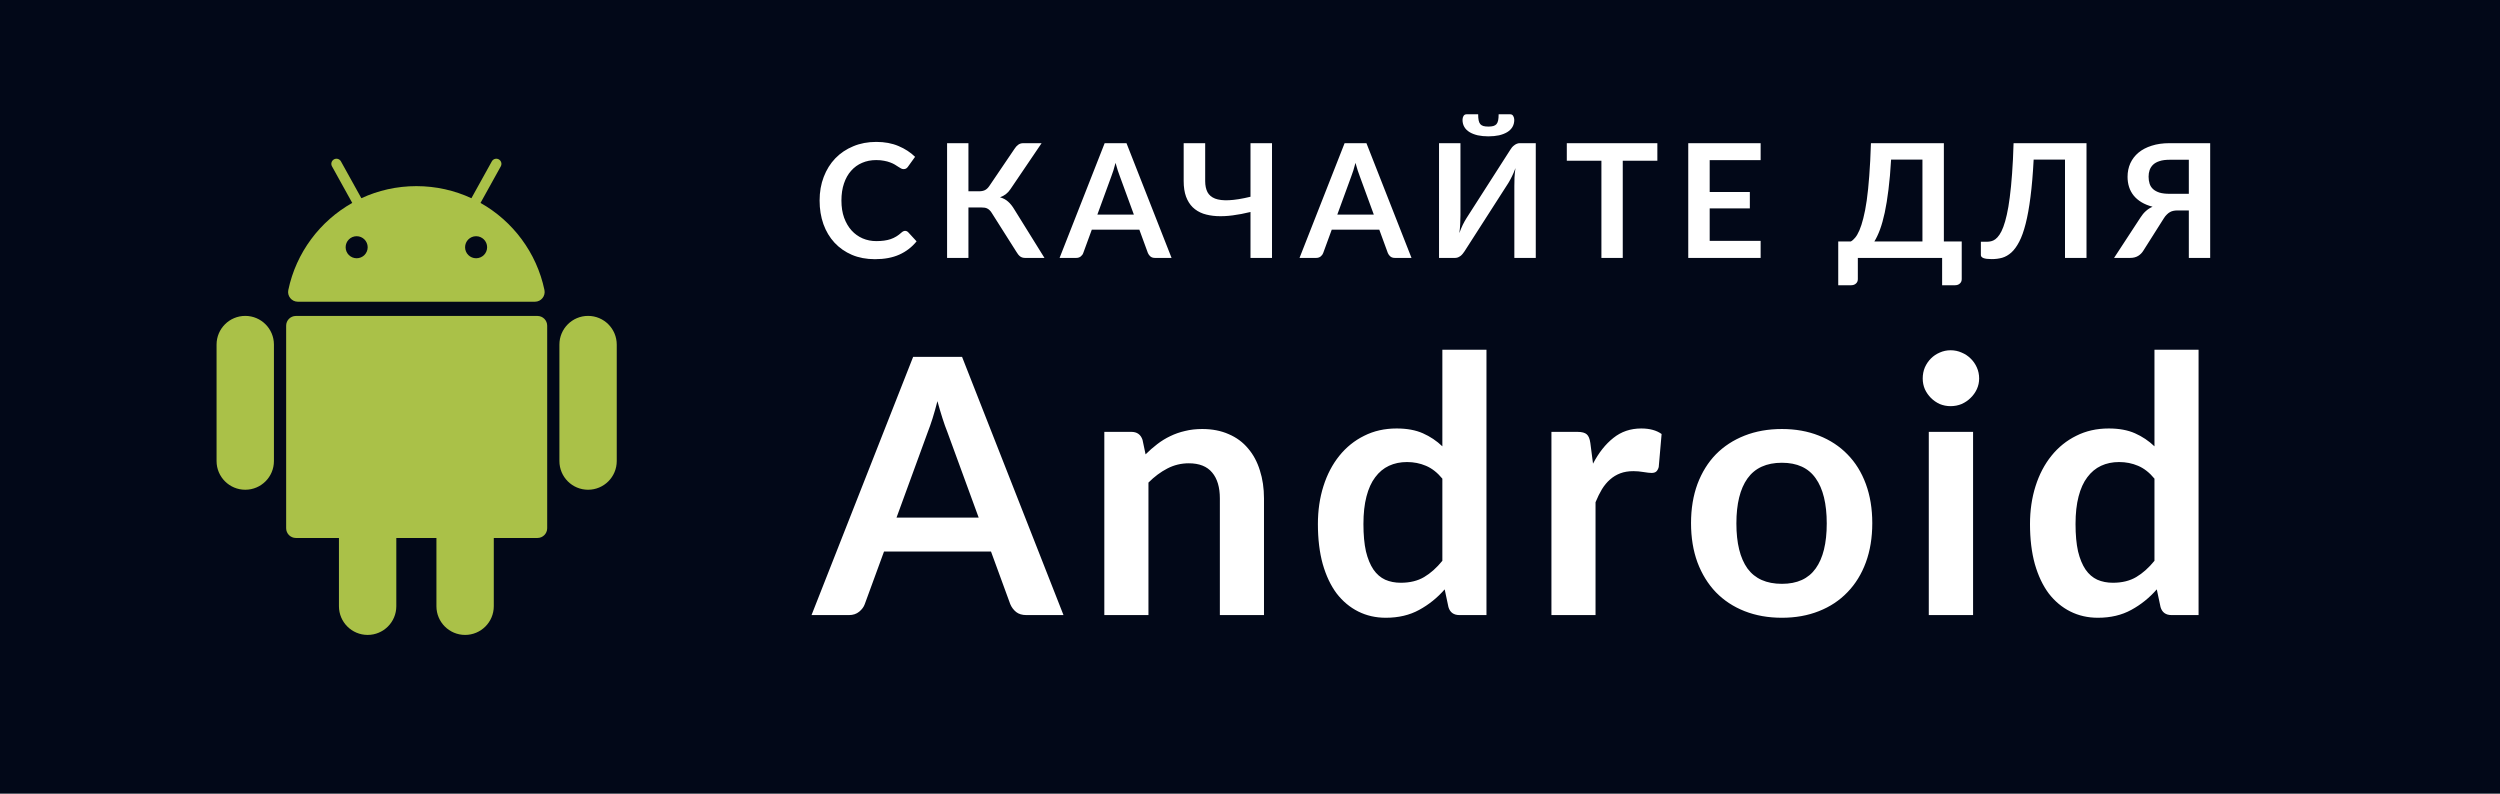
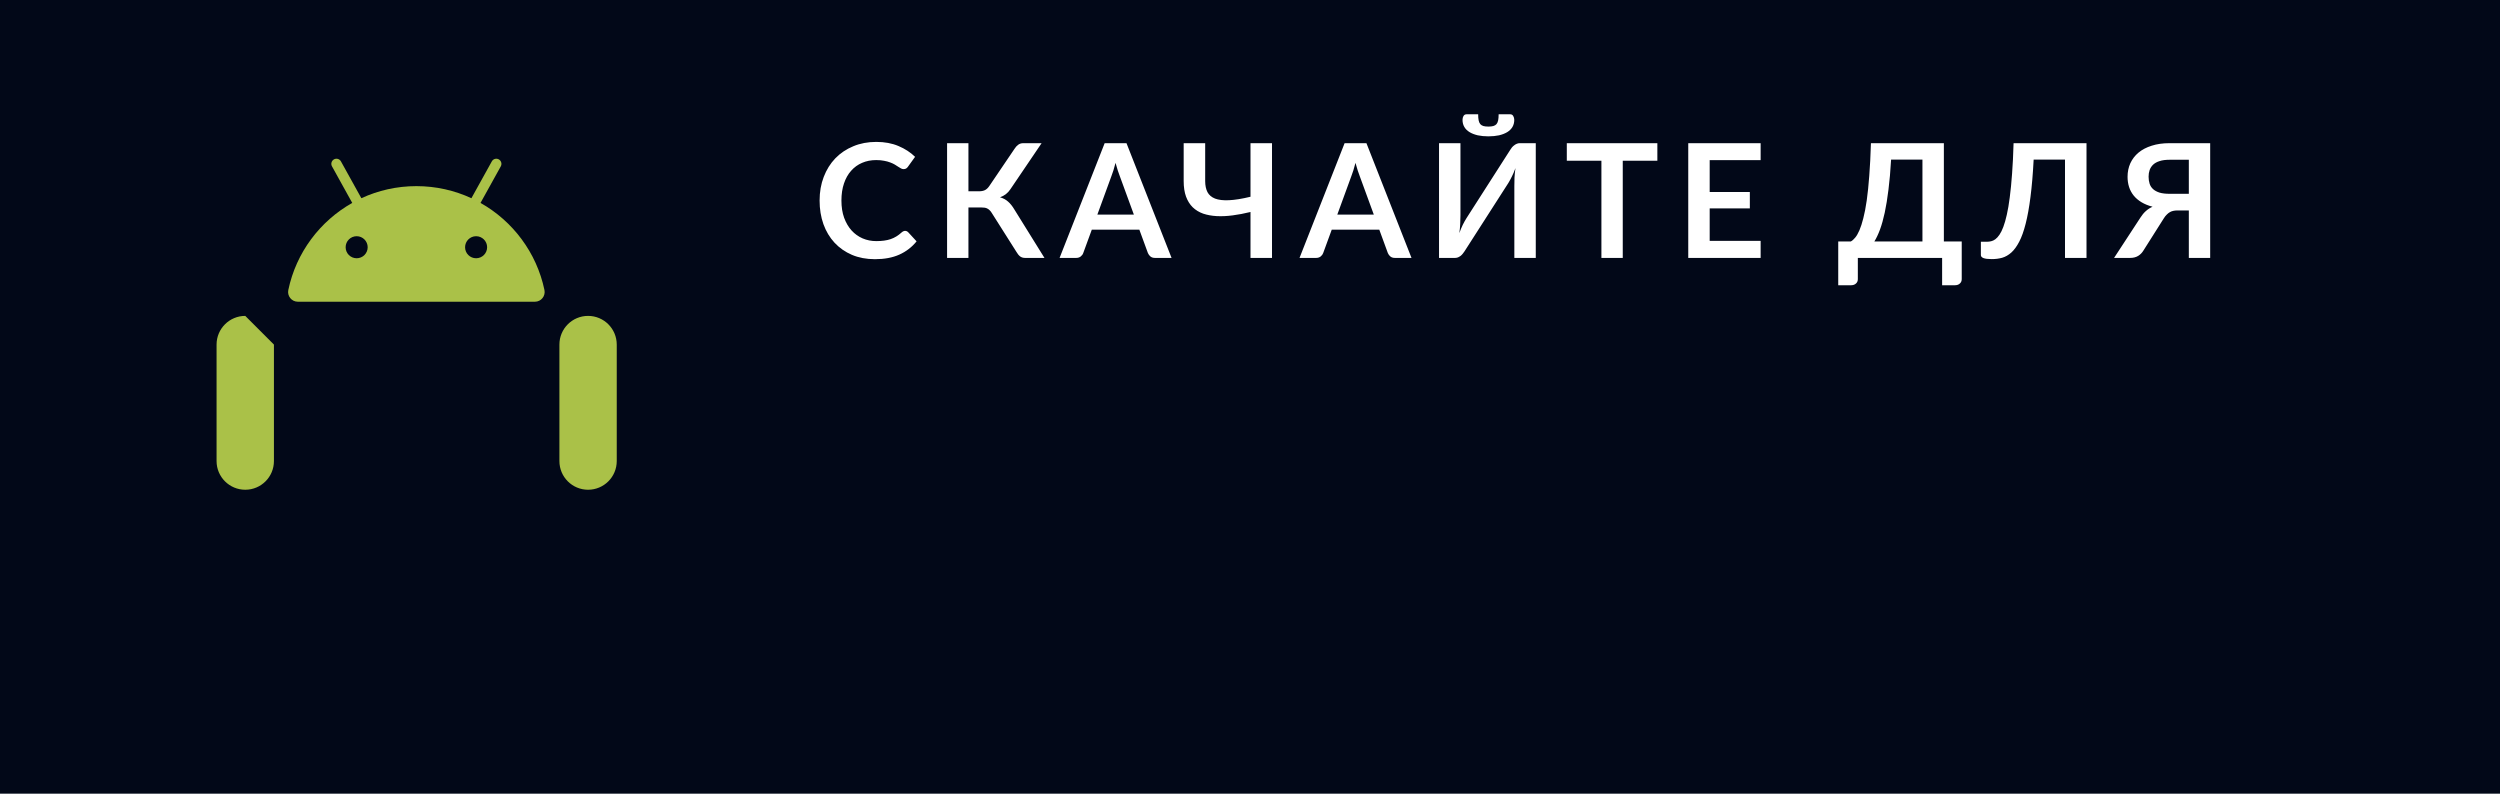
<svg xmlns="http://www.w3.org/2000/svg" width="126" height="40" viewBox="0 0 126 40" fill="none">
  <rect width="126" height="40" fill="#020818" />
  <path d="M45.616 11.636C45.675 11.636 45.727 11.658 45.772 11.704L46.196 12.164C45.961 12.454 45.672 12.677 45.328 12.832C44.987 12.986 44.576 13.063 44.096 13.063C43.667 13.063 43.28 12.99 42.936 12.844C42.595 12.697 42.303 12.493 42.06 12.232C41.817 11.97 41.631 11.658 41.5 11.296C41.372 10.933 41.308 10.537 41.308 10.107C41.308 9.673 41.377 9.276 41.516 8.916C41.655 8.553 41.849 8.241 42.1 7.98C42.353 7.718 42.655 7.516 43.004 7.372C43.353 7.225 43.74 7.152 44.164 7.152C44.585 7.152 44.959 7.221 45.284 7.36C45.612 7.498 45.891 7.68 46.12 7.904L45.76 8.404C45.739 8.436 45.711 8.464 45.676 8.488C45.644 8.512 45.599 8.524 45.54 8.524C45.5 8.524 45.459 8.513 45.416 8.492C45.373 8.468 45.327 8.44 45.276 8.408C45.225 8.373 45.167 8.336 45.1 8.296C45.033 8.256 44.956 8.22 44.868 8.188C44.78 8.153 44.677 8.125 44.56 8.104C44.445 8.08 44.312 8.068 44.16 8.068C43.901 8.068 43.664 8.114 43.448 8.208C43.235 8.298 43.051 8.432 42.896 8.608C42.741 8.781 42.621 8.994 42.536 9.248C42.451 9.498 42.408 9.785 42.408 10.107C42.408 10.433 42.453 10.722 42.544 10.976C42.637 11.229 42.763 11.442 42.92 11.616C43.077 11.789 43.263 11.922 43.476 12.015C43.689 12.106 43.919 12.152 44.164 12.152C44.311 12.152 44.443 12.143 44.56 12.127C44.68 12.111 44.789 12.086 44.888 12.052C44.989 12.017 45.084 11.973 45.172 11.919C45.263 11.864 45.352 11.796 45.44 11.716C45.467 11.691 45.495 11.673 45.524 11.659C45.553 11.643 45.584 11.636 45.616 11.636ZM52.641 12.999H51.665C51.564 12.999 51.478 12.973 51.409 12.919C51.342 12.866 51.28 12.787 51.221 12.684L49.989 10.739C49.957 10.684 49.922 10.638 49.885 10.604C49.85 10.566 49.812 10.537 49.769 10.515C49.729 10.492 49.682 10.476 49.629 10.467C49.578 10.46 49.52 10.456 49.453 10.456H48.809V12.999H47.733V7.216H48.809V9.64H49.353C49.462 9.64 49.557 9.621 49.637 9.584C49.717 9.546 49.792 9.477 49.861 9.376L51.129 7.504C51.182 7.418 51.245 7.349 51.317 7.296C51.389 7.242 51.476 7.216 51.577 7.216H52.497L50.925 9.536C50.858 9.637 50.781 9.721 50.693 9.788C50.605 9.854 50.508 9.906 50.401 9.944C50.561 9.989 50.696 10.061 50.805 10.159C50.917 10.255 51.024 10.389 51.125 10.559L52.641 12.999ZM57.147 10.816L56.443 8.892C56.409 8.806 56.373 8.705 56.335 8.588C56.298 8.47 56.261 8.344 56.223 8.208C56.189 8.344 56.153 8.472 56.115 8.592C56.078 8.709 56.042 8.812 56.007 8.9L55.307 10.816H57.147ZM59.047 12.999H58.215C58.122 12.999 58.046 12.977 57.987 12.931C57.929 12.883 57.885 12.825 57.855 12.755L57.423 11.575H55.027L54.595 12.755C54.574 12.817 54.533 12.873 54.471 12.924C54.41 12.974 54.333 12.999 54.239 12.999H53.403L55.675 7.216H56.775L59.047 12.999ZM64.109 7.216V12.999H63.025V10.684C62.713 10.761 62.413 10.818 62.125 10.855C61.84 10.893 61.572 10.905 61.321 10.892C61.073 10.878 60.847 10.837 60.641 10.768C60.436 10.695 60.26 10.589 60.113 10.447C59.969 10.306 59.857 10.127 59.777 9.912C59.697 9.693 59.657 9.43 59.657 9.124V7.216H60.741V9.124C60.741 9.348 60.78 9.534 60.857 9.684C60.935 9.83 61.061 9.938 61.237 10.008C61.416 10.077 61.651 10.105 61.941 10.091C62.235 10.078 62.596 10.02 63.025 9.916V7.216H64.109ZM69.24 10.816L68.536 8.892C68.501 8.806 68.465 8.705 68.428 8.588C68.39 8.47 68.353 8.344 68.316 8.208C68.281 8.344 68.245 8.472 68.208 8.592C68.17 8.709 68.134 8.812 68.1 8.9L67.4 10.816H69.24ZM71.14 12.999H70.308C70.214 12.999 70.138 12.977 70.08 12.931C70.021 12.883 69.977 12.825 69.948 12.755L69.516 11.575H67.12L66.688 12.755C66.666 12.817 66.625 12.873 66.564 12.924C66.502 12.974 66.425 12.999 66.332 12.999H65.496L67.768 7.216H68.868L71.14 12.999ZM77.403 7.216V12.999H76.323V9.376C76.323 9.24 76.326 9.097 76.331 8.948C76.339 8.798 76.355 8.64 76.379 8.472C76.326 8.621 76.267 8.76 76.203 8.888C76.141 9.013 76.082 9.124 76.023 9.22L73.811 12.668C73.787 12.707 73.757 12.748 73.723 12.787C73.691 12.828 73.655 12.864 73.615 12.896C73.575 12.925 73.531 12.95 73.483 12.972C73.435 12.99 73.385 12.999 73.335 12.999H72.527V7.216H73.607V10.839C73.607 10.976 73.603 11.12 73.595 11.271C73.59 11.421 73.575 11.579 73.551 11.748C73.604 11.598 73.662 11.46 73.723 11.332C73.787 11.204 73.85 11.091 73.911 10.995L76.119 7.548C76.143 7.508 76.171 7.468 76.203 7.428C76.237 7.388 76.275 7.353 76.315 7.324C76.355 7.292 76.397 7.266 76.443 7.248C76.491 7.226 76.541 7.216 76.595 7.216H77.403ZM75.015 6.38C75.114 6.38 75.196 6.37 75.263 6.352C75.329 6.333 75.383 6.301 75.423 6.256C75.463 6.208 75.491 6.144 75.507 6.064C75.523 5.984 75.531 5.882 75.531 5.76H76.115C76.184 5.76 76.235 5.789 76.267 5.848C76.302 5.906 76.319 5.97 76.319 6.04C76.319 6.176 76.288 6.296 76.227 6.4C76.165 6.504 76.078 6.59 75.963 6.66C75.848 6.729 75.711 6.782 75.551 6.82C75.391 6.854 75.212 6.872 75.015 6.872C74.817 6.872 74.639 6.854 74.479 6.82C74.319 6.782 74.181 6.729 74.067 6.66C73.952 6.59 73.864 6.504 73.803 6.4C73.742 6.296 73.711 6.176 73.711 6.04C73.711 5.97 73.727 5.906 73.759 5.848C73.793 5.789 73.846 5.76 73.915 5.76H74.499C74.499 5.882 74.507 5.984 74.523 6.064C74.539 6.144 74.567 6.208 74.607 6.256C74.647 6.301 74.699 6.333 74.763 6.352C74.829 6.37 74.913 6.38 75.015 6.38ZM83.531 8.1H81.787V12.999H80.711V8.1H78.967V7.216H83.531V8.1ZM86.168 8.072V9.676H88.192V10.504H86.168V12.139H88.736V12.999H85.088V7.216H88.736V8.072H86.168ZM96.891 12.171V8.044H95.311C95.279 8.612 95.235 9.116 95.179 9.556C95.125 9.996 95.063 10.382 94.991 10.716C94.919 11.049 94.839 11.334 94.751 11.572C94.663 11.809 94.568 12.009 94.467 12.171H96.891ZM98.871 12.171V14.068C98.871 14.161 98.839 14.236 98.775 14.291C98.713 14.348 98.632 14.376 98.531 14.376H97.883V12.999H93.635V14.068C93.635 14.161 93.603 14.236 93.539 14.291C93.477 14.348 93.396 14.376 93.295 14.376H92.647V12.171H93.279C93.353 12.132 93.427 12.068 93.499 11.979C93.573 11.892 93.645 11.768 93.715 11.607C93.784 11.447 93.849 11.245 93.911 10.999C93.975 10.754 94.032 10.456 94.083 10.104C94.133 9.749 94.176 9.334 94.211 8.86C94.248 8.385 94.276 7.837 94.295 7.216H97.971V12.171H98.871ZM105.16 12.999H104.076V8.044H102.496C102.458 8.769 102.405 9.397 102.336 9.928C102.269 10.456 102.188 10.906 102.092 11.28C101.998 11.65 101.89 11.951 101.768 12.184C101.648 12.415 101.516 12.597 101.372 12.727C101.228 12.855 101.073 12.944 100.908 12.992C100.742 13.037 100.569 13.059 100.388 13.059C100.196 13.059 100.056 13.042 99.968 13.008C99.88 12.973 99.836 12.922 99.836 12.855V12.184H100.144C100.213 12.184 100.282 12.175 100.352 12.159C100.424 12.143 100.494 12.11 100.564 12.059C100.636 12.006 100.705 11.93 100.772 11.832C100.841 11.733 100.906 11.601 100.968 11.435C101.032 11.268 101.09 11.062 101.144 10.819C101.2 10.577 101.249 10.285 101.292 9.944C101.337 9.602 101.376 9.208 101.408 8.76C101.442 8.309 101.468 7.794 101.484 7.216H105.16V12.999ZM110.317 9.768V8.052H109.345C109.145 8.052 108.977 8.074 108.841 8.12C108.707 8.162 108.599 8.222 108.517 8.3C108.437 8.377 108.378 8.468 108.341 8.572C108.306 8.673 108.289 8.784 108.289 8.904C108.289 9.034 108.306 9.153 108.341 9.26C108.375 9.366 108.434 9.457 108.517 9.532C108.599 9.606 108.707 9.665 108.841 9.708C108.977 9.748 109.145 9.768 109.345 9.768H110.317ZM111.393 12.999H110.317V10.607H109.725C109.661 10.607 109.598 10.614 109.537 10.627C109.478 10.638 109.421 10.659 109.365 10.691C109.311 10.721 109.258 10.762 109.205 10.816C109.151 10.866 109.099 10.933 109.049 11.015L108.029 12.627C107.962 12.739 107.873 12.83 107.761 12.899C107.649 12.966 107.515 12.999 107.361 12.999H106.549L107.877 10.967C108.037 10.711 108.241 10.529 108.489 10.419C108.275 10.364 108.089 10.287 107.929 10.191C107.771 10.095 107.641 9.984 107.537 9.856C107.433 9.725 107.355 9.581 107.305 9.424C107.254 9.264 107.229 9.093 107.229 8.912C107.229 8.664 107.275 8.436 107.369 8.228C107.465 8.02 107.602 7.841 107.781 7.692C107.962 7.542 108.183 7.426 108.445 7.344C108.709 7.258 109.009 7.216 109.345 7.216H111.393V12.999Z" fill="white" />
  <g clip-path="url(#clip0_5431_1402)">
-     <path d="M27.087 15.924H14.913C14.642 15.924 14.422 16.143 14.422 16.414V26.624C14.422 26.894 14.642 27.114 14.913 27.114H17.083V30.555C17.083 31.353 17.73 32 18.529 32C19.327 32 19.974 31.353 19.974 30.555V27.114H21.996V30.555C21.996 31.353 22.643 32 23.441 32C24.24 32 24.887 31.353 24.887 30.555V27.114H27.087C27.358 27.114 27.578 26.894 27.578 26.624V16.414C27.578 16.143 27.358 15.924 27.087 15.924Z" fill="#AAC148" />
-     <path d="M12.361 15.921C11.563 15.921 10.915 16.568 10.915 17.367V23.238C10.915 24.036 11.563 24.683 12.361 24.683C13.159 24.683 13.806 24.036 13.806 23.238V17.367C13.806 16.568 13.159 15.921 12.361 15.921Z" fill="#AAC148" />
+     <path d="M12.361 15.921C11.563 15.921 10.915 16.568 10.915 17.367V23.238C10.915 24.036 11.563 24.683 12.361 24.683C13.159 24.683 13.806 24.036 13.806 23.238V17.367Z" fill="#AAC148" />
    <path d="M29.639 15.921C28.841 15.921 28.194 16.568 28.194 17.367V23.238C28.194 24.036 28.841 24.683 29.639 24.683C30.437 24.683 31.084 24.036 31.084 23.238V17.367C31.084 16.568 30.437 15.921 29.639 15.921Z" fill="#AAC148" />
    <path d="M15.011 15.207H26.96C27.272 15.207 27.504 14.92 27.44 14.615C27.045 12.731 25.846 11.144 24.218 10.227L25.24 8.384C25.309 8.259 25.264 8.102 25.139 8.032C25.014 7.963 24.857 8.008 24.788 8.133L23.759 9.99C22.916 9.599 21.976 9.381 20.986 9.381C19.995 9.381 19.056 9.599 18.213 9.99L17.183 8.133C17.114 8.008 16.957 7.963 16.832 8.032C16.707 8.102 16.662 8.259 16.732 8.384L17.753 10.227C16.125 11.144 14.926 12.731 14.531 14.615C14.467 14.92 14.699 15.207 15.011 15.207ZM24.551 12.461C24.551 12.768 24.302 13.016 23.995 13.016C23.689 13.016 23.44 12.768 23.44 12.461C23.44 12.154 23.689 11.905 23.995 11.905C24.302 11.905 24.551 12.154 24.551 12.461ZM17.976 11.905C18.282 11.905 18.531 12.154 18.531 12.461C18.531 12.768 18.283 13.016 17.976 13.016C17.669 13.016 17.42 12.768 17.42 12.461C17.42 12.154 17.669 11.905 17.976 11.905Z" fill="#AAC148" />
  </g>
-   <path d="M49.325 26.086L47.741 21.757C47.663 21.565 47.582 21.337 47.498 21.073C47.414 20.809 47.33 20.524 47.246 20.218C47.168 20.524 47.087 20.812 47.003 21.082C46.919 21.346 46.838 21.577 46.76 21.775L45.185 26.086H49.325ZM53.6 31H51.728C51.518 31 51.347 30.949 51.215 30.847C51.083 30.739 50.984 30.607 50.918 30.451L49.946 27.796H44.555L43.583 30.451C43.535 30.589 43.442 30.715 43.304 30.829C43.166 30.943 42.995 31 42.791 31H40.901L46.022 17.986H48.488L53.6 31ZM57.737 22.9C57.923 22.714 58.118 22.543 58.322 22.387C58.532 22.225 58.752 22.09 58.98 21.982C59.214 21.868 59.462 21.781 59.727 21.721C59.99 21.655 60.279 21.622 60.59 21.622C61.094 21.622 61.541 21.709 61.931 21.883C62.322 22.051 62.645 22.291 62.904 22.603C63.167 22.909 63.365 23.278 63.498 23.71C63.636 24.136 63.705 24.607 63.705 25.123V31H61.481V25.123C61.481 24.559 61.352 24.124 61.094 23.818C60.837 23.506 60.444 23.35 59.916 23.35C59.532 23.35 59.172 23.437 58.836 23.611C58.499 23.785 58.181 24.022 57.882 24.322V31H55.658V21.766H57.017C57.306 21.766 57.495 21.901 57.584 22.171L57.737 22.9ZM72.695 24.124C72.443 23.818 72.167 23.602 71.867 23.476C71.573 23.35 71.255 23.287 70.913 23.287C70.577 23.287 70.274 23.35 70.004 23.476C69.734 23.602 69.503 23.794 69.311 24.052C69.119 24.304 68.972 24.628 68.87 25.024C68.768 25.414 68.717 25.876 68.717 26.41C68.717 26.95 68.759 27.409 68.843 27.787C68.933 28.159 69.059 28.465 69.221 28.705C69.383 28.939 69.581 29.11 69.815 29.218C70.049 29.32 70.31 29.371 70.598 29.371C71.06 29.371 71.453 29.275 71.777 29.083C72.101 28.891 72.407 28.618 72.695 28.264V24.124ZM74.918 17.626V31H73.559C73.265 31 73.079 30.865 73.001 30.595L72.812 29.704C72.44 30.13 72.011 30.475 71.525 30.739C71.045 31.003 70.484 31.135 69.842 31.135C69.338 31.135 68.876 31.03 68.456 30.82C68.036 30.61 67.673 30.307 67.367 29.911C67.067 29.509 66.833 29.014 66.665 28.426C66.503 27.838 66.422 27.166 66.422 26.41C66.422 25.726 66.515 25.09 66.701 24.502C66.887 23.914 67.154 23.404 67.502 22.972C67.85 22.54 68.267 22.204 68.753 21.964C69.239 21.718 69.785 21.595 70.391 21.595C70.907 21.595 71.348 21.676 71.714 21.838C72.08 22 72.407 22.219 72.695 22.495V17.626H74.918ZM80.288 23.368C80.576 22.816 80.918 22.384 81.314 22.072C81.71 21.754 82.178 21.595 82.719 21.595C83.144 21.595 83.487 21.688 83.745 21.874L83.6 23.539C83.57 23.647 83.525 23.725 83.466 23.773C83.412 23.815 83.337 23.836 83.24 23.836C83.15 23.836 83.016 23.821 82.835 23.791C82.662 23.761 82.49 23.746 82.323 23.746C82.076 23.746 81.858 23.782 81.665 23.854C81.474 23.926 81.299 24.031 81.144 24.169C80.993 24.301 80.859 24.463 80.739 24.655C80.624 24.847 80.516 25.066 80.415 25.312V31H78.192V21.766H79.496C79.725 21.766 79.883 21.808 79.974 21.892C80.064 21.97 80.124 22.114 80.153 22.324L80.288 23.368ZM89.809 21.622C90.493 21.622 91.114 21.733 91.672 21.955C92.236 22.177 92.716 22.492 93.112 22.9C93.514 23.308 93.823 23.806 94.039 24.394C94.255 24.982 94.363 25.639 94.363 26.365C94.363 27.097 94.255 27.757 94.039 28.345C93.823 28.933 93.514 29.434 93.112 29.848C92.716 30.262 92.236 30.58 91.672 30.802C91.114 31.024 90.493 31.135 89.809 31.135C89.119 31.135 88.492 31.024 87.928 30.802C87.364 30.58 86.881 30.262 86.479 29.848C86.083 29.434 85.774 28.933 85.552 28.345C85.336 27.757 85.228 27.097 85.228 26.365C85.228 25.639 85.336 24.982 85.552 24.394C85.774 23.806 86.083 23.308 86.479 22.9C86.881 22.492 87.364 22.177 87.928 21.955C88.492 21.733 89.119 21.622 89.809 21.622ZM89.809 29.425C90.577 29.425 91.144 29.167 91.51 28.651C91.882 28.135 92.068 27.379 92.068 26.383C92.068 25.387 91.882 24.628 91.51 24.106C91.144 23.584 90.577 23.323 89.809 23.323C89.029 23.323 88.45 23.587 88.072 24.115C87.7 24.637 87.514 25.393 87.514 26.383C87.514 27.373 87.7 28.129 88.072 28.651C88.45 29.167 89.029 29.425 89.809 29.425ZM99.443 21.766V31H97.211V21.766H99.443ZM99.749 19.075C99.749 19.267 99.71 19.447 99.632 19.615C99.554 19.783 99.449 19.93 99.317 20.056C99.191 20.182 99.041 20.284 98.867 20.362C98.693 20.434 98.507 20.47 98.309 20.47C98.117 20.47 97.934 20.434 97.76 20.362C97.592 20.284 97.445 20.182 97.319 20.056C97.193 19.93 97.091 19.783 97.013 19.615C96.941 19.447 96.905 19.267 96.905 19.075C96.905 18.877 96.941 18.691 97.013 18.517C97.091 18.343 97.193 18.193 97.319 18.067C97.445 17.941 97.592 17.842 97.76 17.77C97.934 17.692 98.117 17.653 98.309 17.653C98.507 17.653 98.693 17.692 98.867 17.77C99.041 17.842 99.191 17.941 99.317 18.067C99.449 18.193 99.554 18.343 99.632 18.517C99.71 18.691 99.749 18.877 99.749 19.075ZM108.585 24.124C108.333 23.818 108.057 23.602 107.757 23.476C107.463 23.35 107.145 23.287 106.803 23.287C106.467 23.287 106.164 23.35 105.894 23.476C105.624 23.602 105.393 23.794 105.201 24.052C105.009 24.304 104.862 24.628 104.76 25.024C104.658 25.414 104.607 25.876 104.607 26.41C104.607 26.95 104.649 27.409 104.733 27.787C104.823 28.159 104.949 28.465 105.111 28.705C105.273 28.939 105.471 29.11 105.705 29.218C105.939 29.32 106.2 29.371 106.488 29.371C106.95 29.371 107.343 29.275 107.667 29.083C107.991 28.891 108.297 28.618 108.585 28.264V24.124ZM110.808 17.626V31H109.449C109.155 31 108.969 30.865 108.891 30.595L108.702 29.704C108.33 30.13 107.901 30.475 107.415 30.739C106.935 31.003 106.374 31.135 105.732 31.135C105.228 31.135 104.766 31.03 104.346 30.82C103.926 30.61 103.563 30.307 103.257 29.911C102.957 29.509 102.723 29.014 102.555 28.426C102.393 27.838 102.312 27.166 102.312 26.41C102.312 25.726 102.405 25.09 102.591 24.502C102.777 23.914 103.044 23.404 103.392 22.972C103.74 22.54 104.157 22.204 104.643 21.964C105.129 21.718 105.675 21.595 106.281 21.595C106.797 21.595 107.238 21.676 107.604 21.838C107.97 22 108.297 22.219 108.585 22.495V17.626H110.808Z" fill="white" />
  <defs>
    <clipPath id="clip0_5431_1402">
      <rect width="24" height="24" fill="white" transform="translate(9 8)" />
    </clipPath>
  </defs>
</svg>